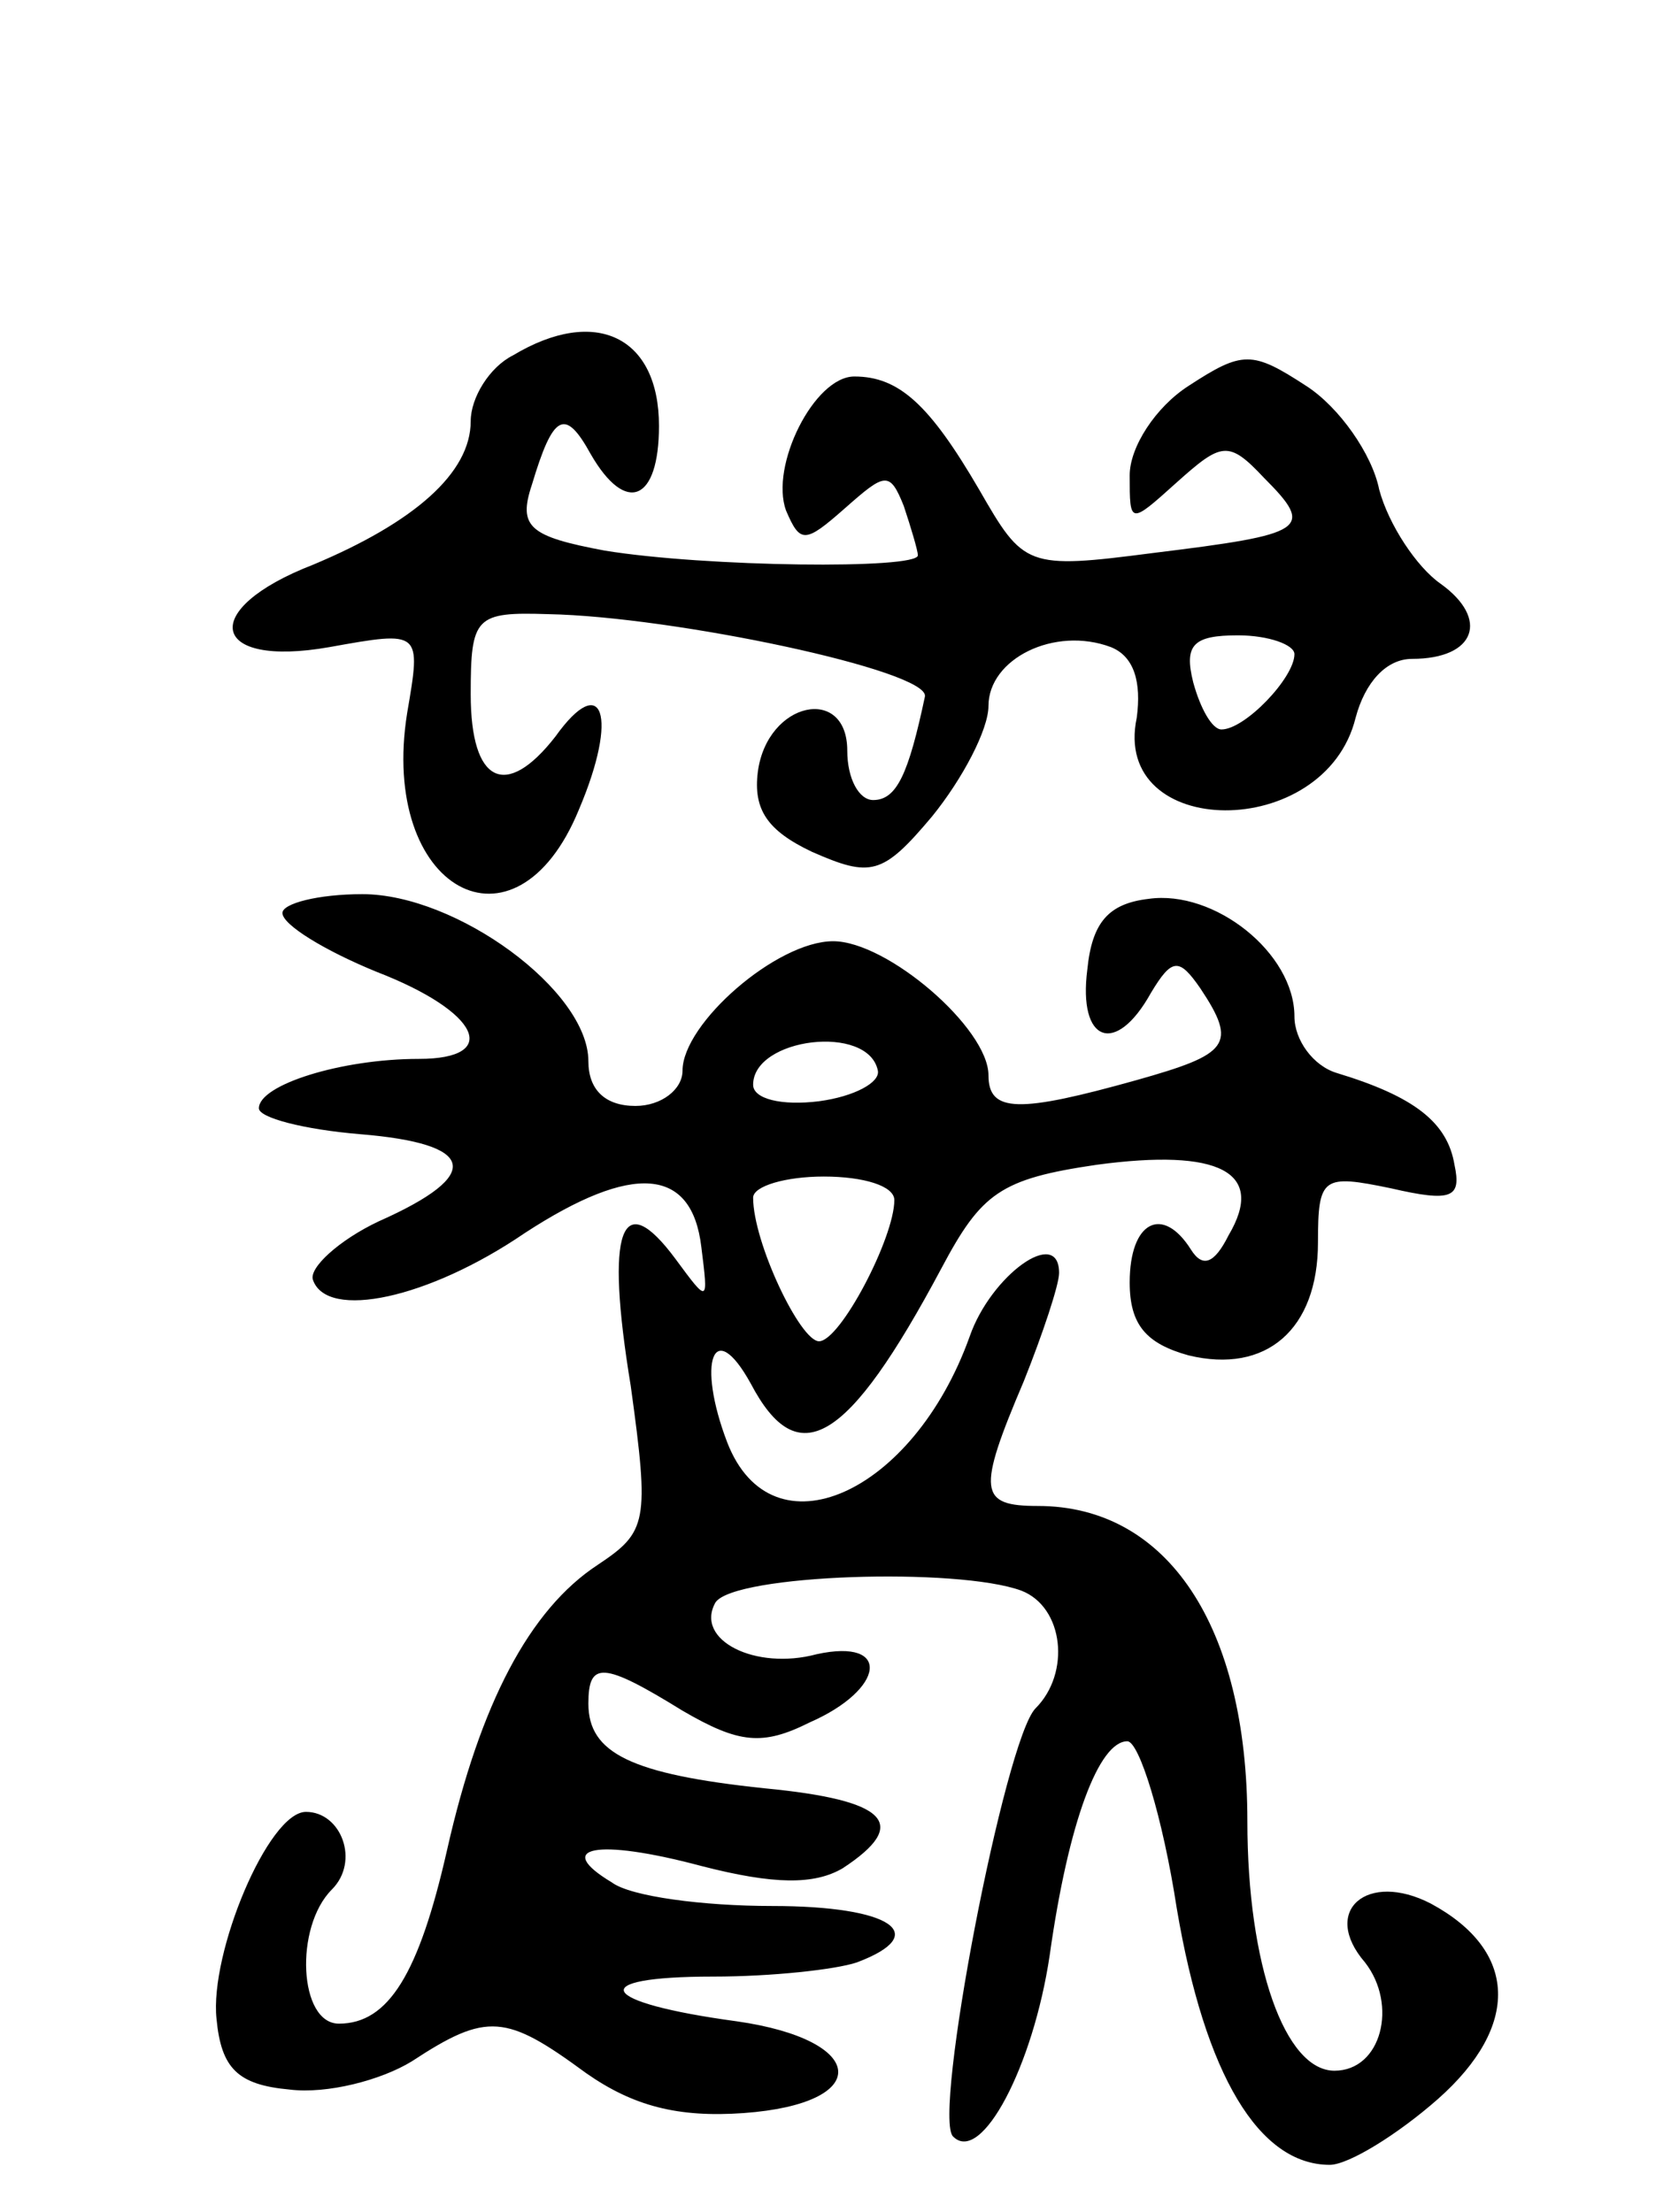
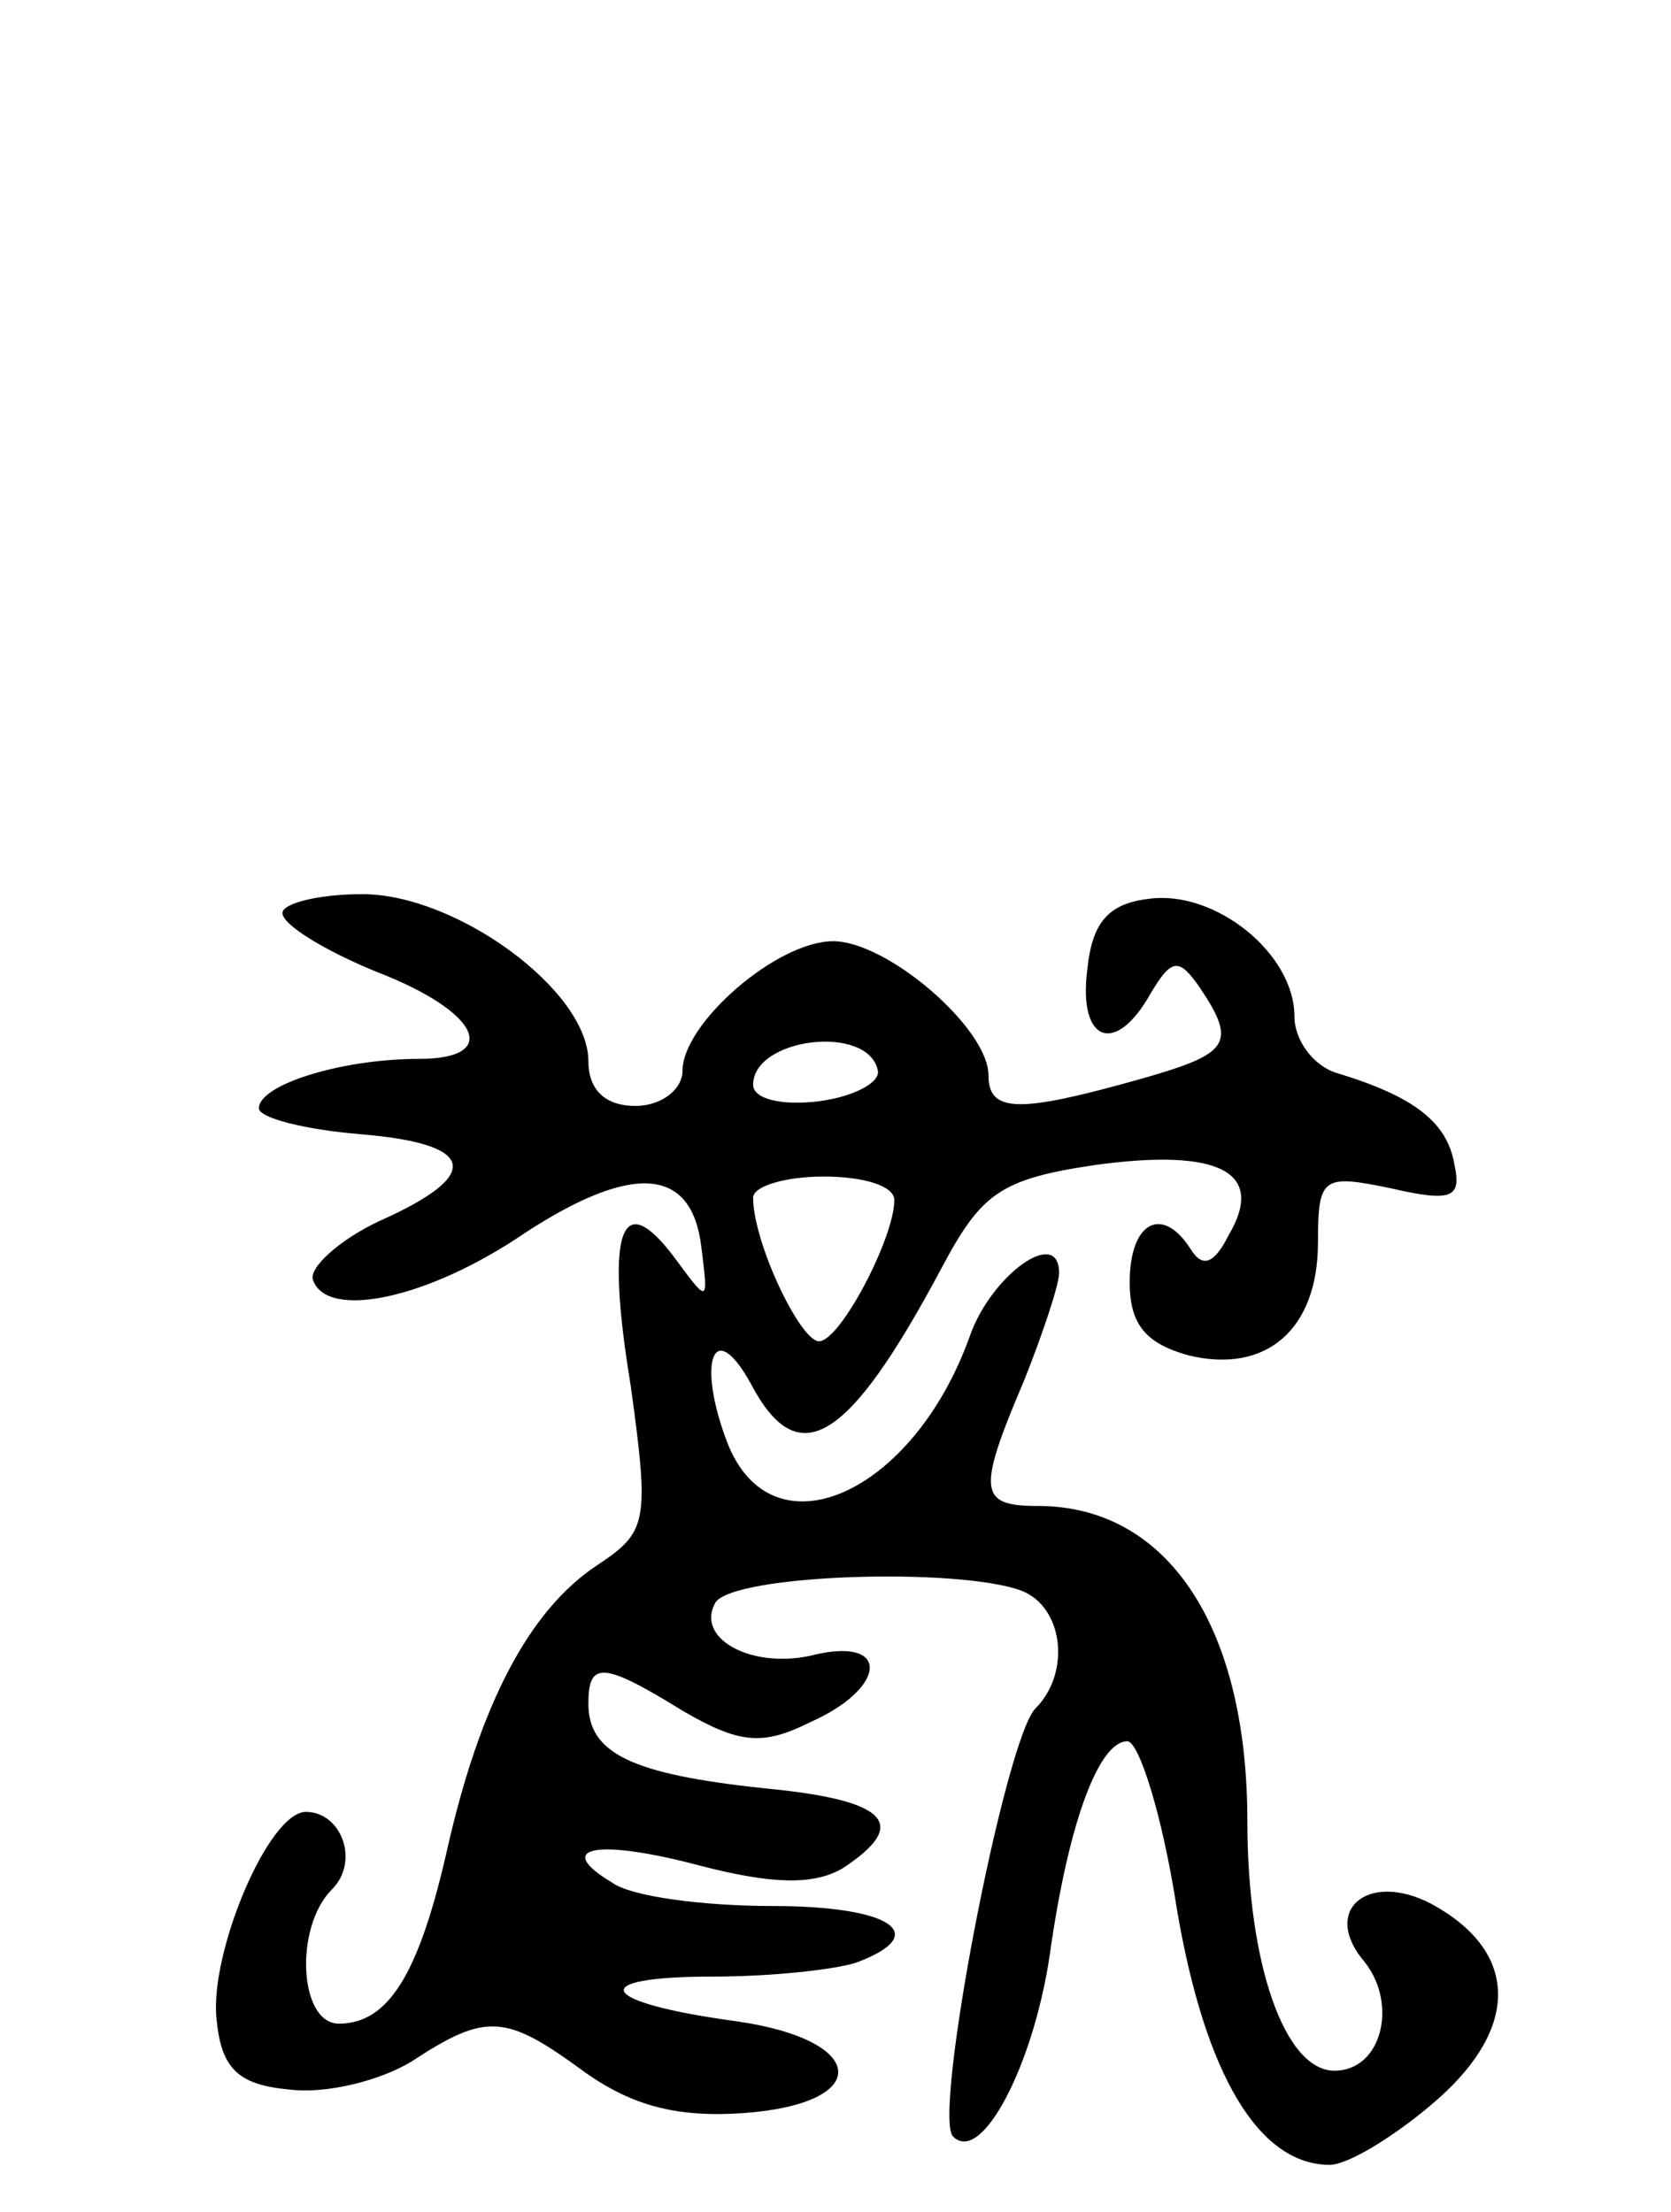
<svg xmlns="http://www.w3.org/2000/svg" version="1.0" width="71" height="94" viewBox="0 0 71 94">
  <g transform="translate(0,94) scale(0.1,-0.1)">
-     <path d="M218 789 c-10 -5 -18 -18 -18 -28 0 -22 -24 -43 -67 -61 -49 -19 -44 -44 7 -35 39 7 39 7 33 -28 -12 -75 46 -107 73 -41 17 40 10 59 -10 31 -21 -27 -36 -20 -36 18 0 33 2 35 33 34 53 -1 162 -24 160 -35 -7 -33 -12 -44 -22 -44 -6 0 -11 9 -11 21 0 28 -34 21 -38 -9 -2 -16 4 -25 23 -34 25 -11 30 -10 51 15 13 16 24 37 24 47 0 20 28 34 52 25 10 -4 13 -15 11 -30 -11 -52 80 -53 93 0 4 15 13 25 24 25 27 0 33 17 12 32 -10 7 -22 25 -26 40 -3 15 -17 35 -31 44 -23 15 -27 15 -50 0 -14 -9 -25 -26 -25 -38 0 -21 0 -21 20 -3 19 17 22 18 37 2 22 -22 18 -24 -47 -32 -54 -7 -55 -6 -74 27 -21 36 -34 48 -53 48 -17 0 -36 -38 -29 -57 6 -14 8 -14 25 1 17 15 19 16 25 1 3 -9 6 -19 6 -21 0 -6 -90 -5 -133 2 -32 6 -37 10 -31 28 9 30 14 33 25 13 15 -26 29 -20 29 12 0 38 -27 51 -62 30z m332 -127 c0 -10 -21 -32 -31 -32 -4 0 -9 9 -12 20 -4 16 0 20 19 20 13 0 24 -4 24 -8z" />
    <path d="M120 552 c0 -5 18 -16 40 -25 44 -17 53 -37 18 -37 -33 0 -68 -11 -68 -21 0 -4 19 -9 43 -11 49 -4 53 -17 8 -37 -17 -8 -30 -20 -28 -25 6 -17 49 -8 90 20 46 30 71 28 75 -6 3 -24 3 -24 -11 -5 -23 31 -30 13 -19 -54 8 -58 7 -62 -14 -76 -29 -19 -50 -59 -64 -121 -12 -53 -25 -74 -46 -74 -17 0 -19 41 -3 57 12 12 4 33 -11 33 -16 0 -41 -60 -38 -88 2 -21 9 -28 31 -30 16 -2 39 4 52 12 32 21 40 20 74 -5 20 -14 39 -19 67 -17 55 4 53 31 -3 39 -59 8 -65 19 -10 19 25 0 52 3 61 6 32 12 15 24 -36 24 -29 0 -60 4 -68 10 -25 15 -7 19 38 7 31 -8 48 -8 60 -1 29 19 19 29 -33 34 -57 6 -75 15 -75 36 0 18 6 18 40 -3 24 -14 34 -15 54 -5 32 14 35 36 3 29 -26 -7 -52 6 -43 22 8 12 103 15 130 5 18 -7 21 -35 6 -50 -13 -13 -44 -174 -35 -182 12 -12 34 30 41 77 8 57 21 91 33 91 5 0 15 -32 21 -71 12 -71 35 -109 65 -109 8 0 29 13 46 28 35 31 34 63 -3 83 -27 14 -47 -3 -28 -25 14 -18 7 -46 -13 -46 -21 0 -37 45 -37 106 0 83 -34 134 -89 134 -25 0 -26 6 -6 53 8 20 15 41 15 46 0 20 -29 -1 -38 -27 -24 -67 -84 -94 -103 -45 -13 34 -6 54 10 25 20 -38 41 -26 81 49 17 32 25 38 66 44 52 7 72 -3 56 -30 -6 -12 -11 -14 -16 -6 -12 19 -26 12 -26 -14 0 -18 7 -26 25 -31 33 -8 55 11 55 48 0 28 2 29 31 23 26 -6 30 -4 27 10 -3 18 -17 29 -50 39 -10 3 -18 14 -18 24 0 27 -34 54 -62 50 -17 -2 -24 -10 -26 -30 -4 -31 12 -37 27 -10 9 15 12 15 21 2 16 -24 12 -28 -27 -39 -50 -14 -63 -14 -63 2 0 20 -43 57 -66 57 -24 0 -64 -35 -64 -55 0 -8 -9 -15 -20 -15 -13 0 -20 7 -20 19 0 30 -56 71 -96 71 -19 0 -34 -4 -34 -8z m253 -67 c1 -5 -10 -11 -25 -13 -16 -2 -28 1 -28 7 0 20 49 26 53 6z m7 -55 c0 -16 -23 -60 -32 -60 -8 0 -28 42 -28 61 0 5 14 9 30 9 17 0 30 -4 30 -10z" />
  </g>
</svg>